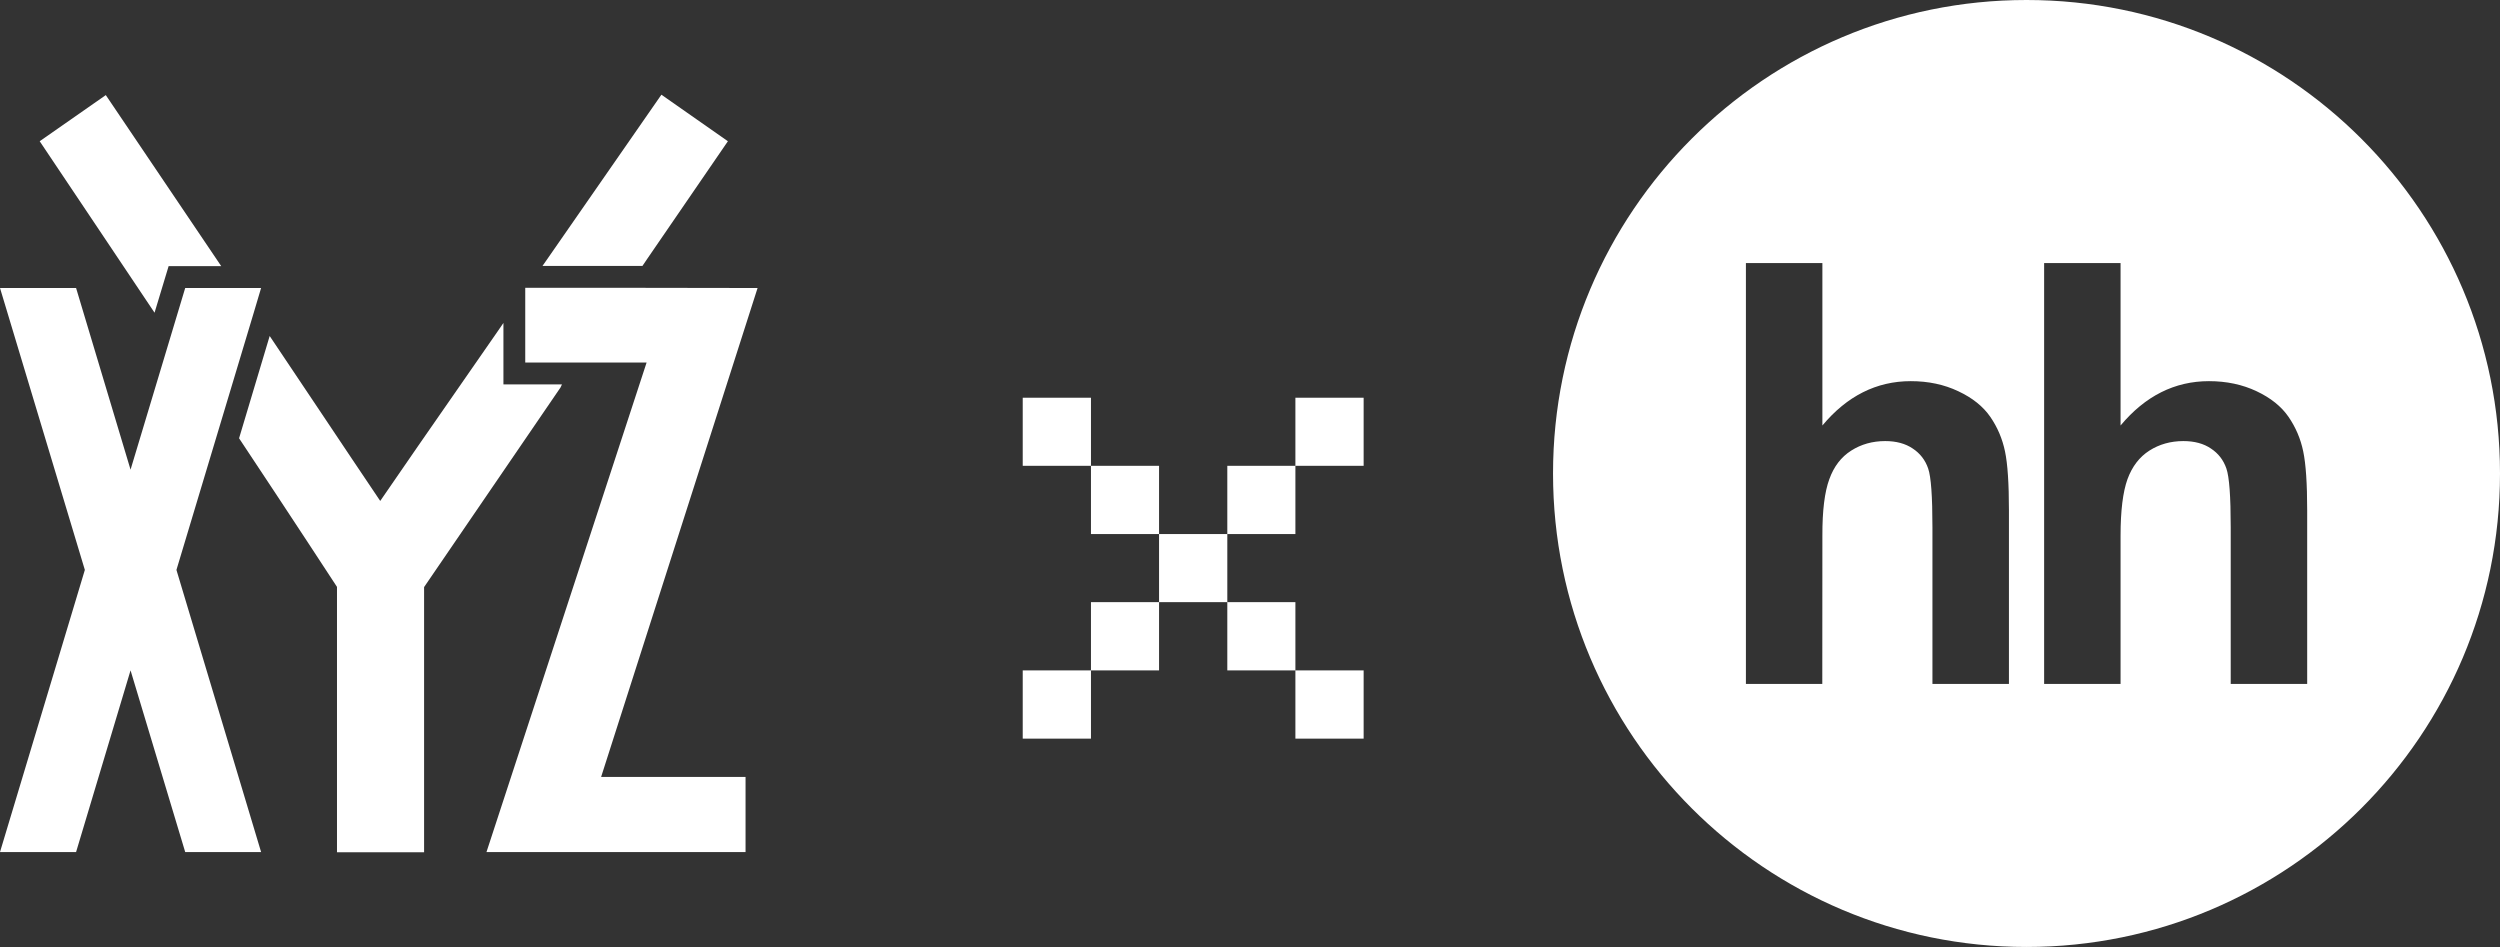
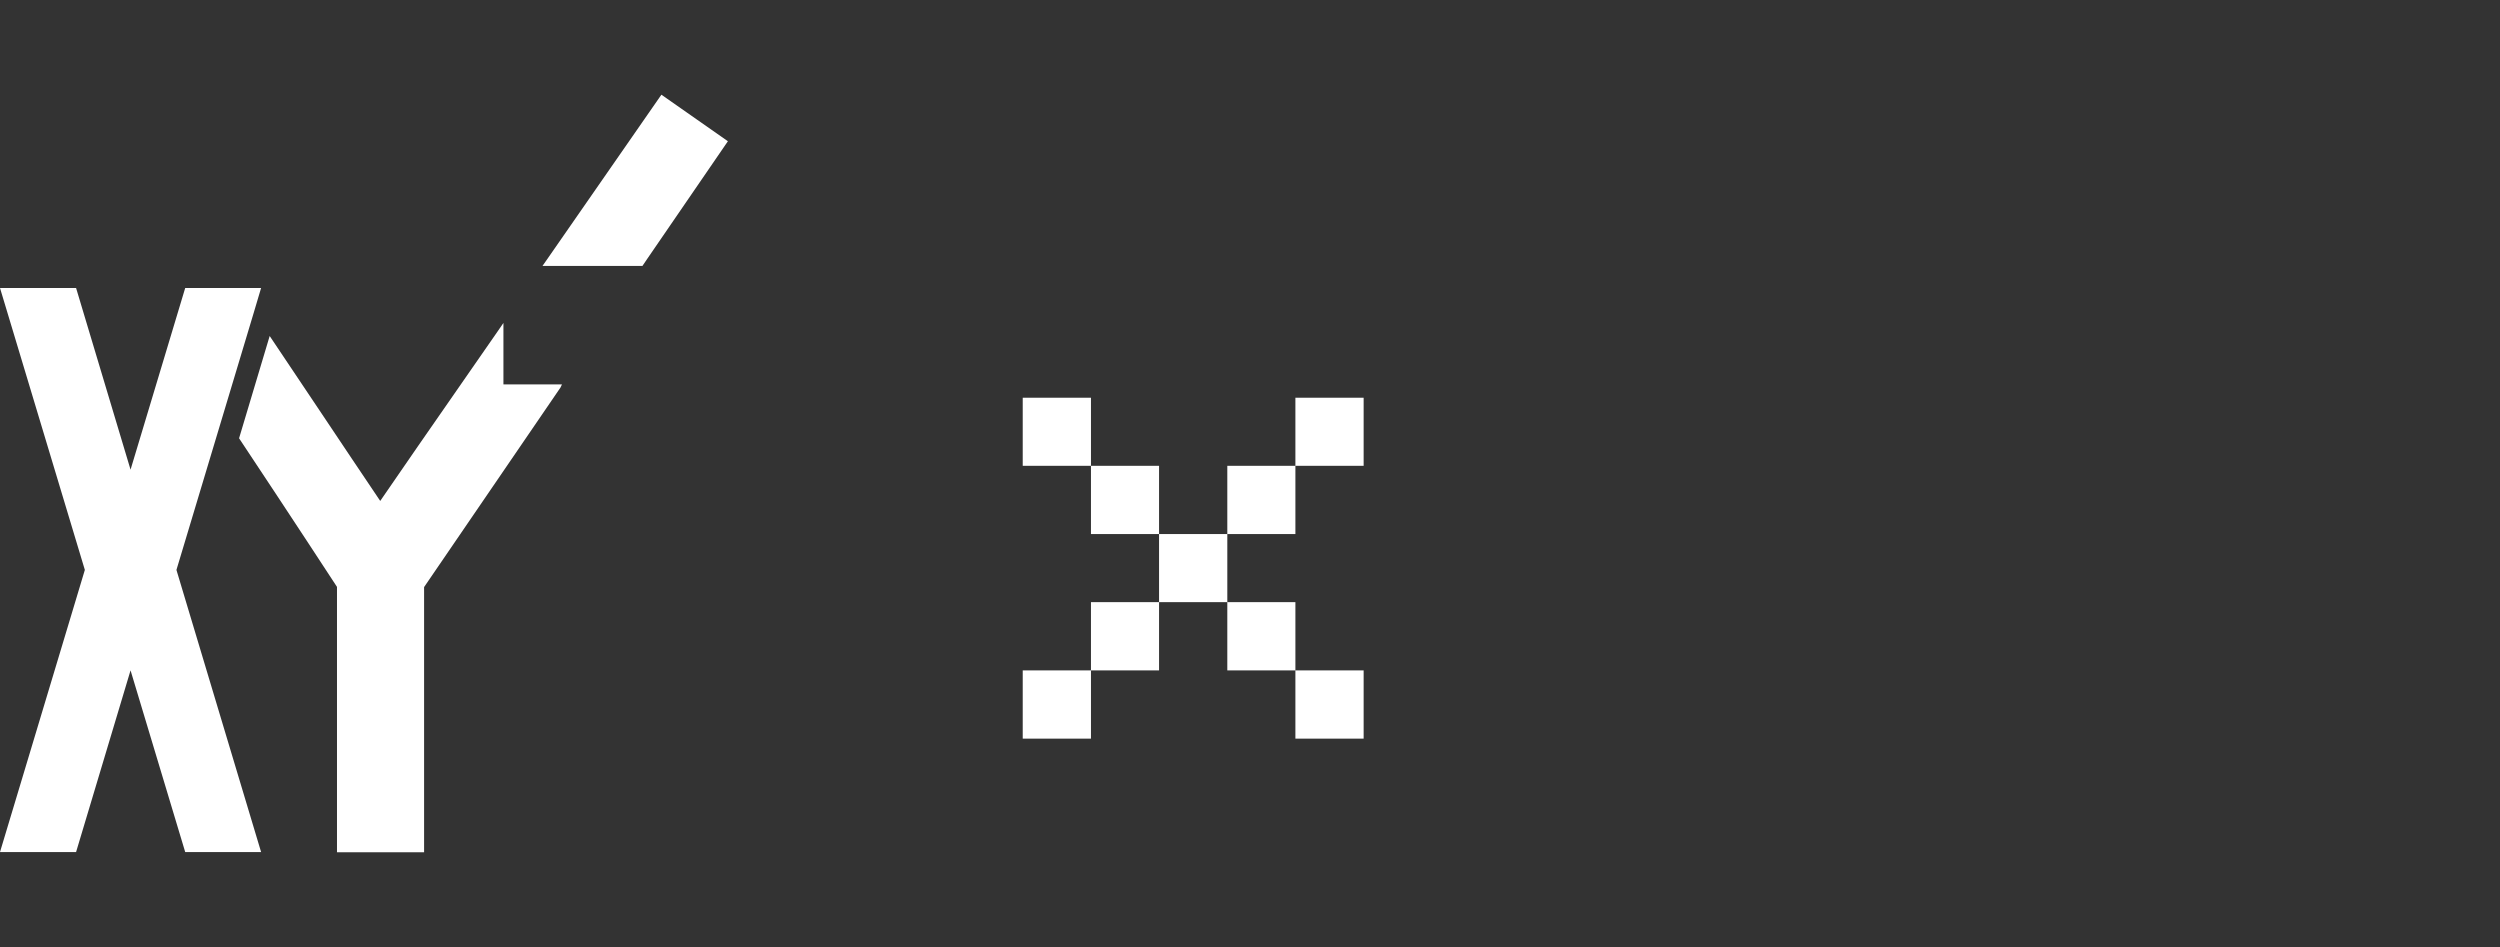
<svg xmlns="http://www.w3.org/2000/svg" width="132" height="50" viewBox="0 0 132 50" fill="none">
  <rect x="0" y="0" width="132" height="50" fill="#333333" stroke="none" />
-   <path fill-rule="evenodd" clip-rule="evenodd" d="M107 50C120.807 50 132 38.807 132 25C132 11.193 120.807 0 107 0C93.193 0 82 11.193 82 25C82 38.807 93.193 50 107 50ZM96.222 13.889V22.466C97.522 20.909 99.08 20.125 100.887 20.125C101.818 20.125 102.652 20.303 103.399 20.658C104.149 21.01 104.71 21.462 105.088 22.01C105.469 22.564 105.726 23.17 105.865 23.838C106.004 24.502 106.072 25.538 106.072 26.941V36.111H102.033V27.852C102.033 26.213 101.96 25.175 101.806 24.734C101.653 24.29 101.383 23.941 100.995 23.684C100.607 23.42 100.122 23.289 99.537 23.289C98.869 23.289 98.268 23.458 97.746 23.791C97.213 24.128 96.83 24.63 96.588 25.301C96.34 25.974 96.217 26.966 96.222 28.28L96.217 36.111H92.184V13.889H96.222ZM111.966 22.466V13.889H107.93V36.111H111.966V28.28C111.966 26.966 112.089 25.974 112.331 25.301C112.577 24.63 112.962 24.128 113.489 23.791C114.012 23.458 114.613 23.289 115.281 23.289C115.866 23.289 116.355 23.42 116.74 23.684C117.13 23.941 117.398 24.29 117.552 24.734C117.707 25.175 117.782 26.213 117.782 27.852V36.111H121.819V26.941C121.819 25.538 121.75 24.502 121.611 23.838C121.473 23.17 121.215 22.564 120.834 22.01C120.457 21.462 119.895 21.01 119.149 20.658C118.399 20.303 117.56 20.125 116.632 20.125C114.824 20.125 113.267 20.909 111.966 22.466Z" fill="white" />
  <path d="M34.168 13.676C35.687 11.456 38.433 7.457 38.433 7.457L34.922 5L28.891 13.687L28.643 14.042H33.92L34.168 13.676Z" fill="white" />
  <path d="M29.672 20.295H26.581V17.051L26.301 17.46L25.214 19.026C22.939 22.302 20.801 25.38 20.076 26.45C19.097 25 18.047 23.428 17.001 21.864C16.058 20.451 15.118 19.045 14.239 17.741L12.623 23.141C15.445 27.388 17.793 30.988 17.793 30.988V45H22.392V30.998C22.392 30.998 25.515 26.428 29.597 20.457L29.672 20.295Z" fill="white" />
-   <path d="M8.903 14.053L8.16 16.511C7.163 15.024 6.164 13.531 5.2 12.09C4.101 10.448 3.048 8.875 2.096 7.457L5.586 5.021L11.66 14.021L11.682 14.053H8.903Z" fill="white" />
-   <path d="M40 15.207L33.139 15.196H27.733V19.141H34.141L25.686 44.988H39.365V41.022H31.739L40 15.207Z" fill="white" />
  <path d="M13.398 16.511L9.316 30.092L13.786 44.988H9.779L6.893 35.395L4.017 44.988H0L4.48 30.092L0 15.206H4.017L6.893 24.799L9.779 15.206H13.786L13.398 16.511Z" fill="white" />
  <path d="M54 39V35.397H57.603V39H54ZM54 21H57.603V24.595H54V21ZM68.397 35.397H64.802V31.793H68.397V35.397ZM72 39H68.397V35.397H72V39ZM57.603 35.397V31.793H61.198V35.397H57.603ZM68.397 24.595V28.198H64.802V24.595H68.397ZM57.603 24.595H61.198V28.198H57.603V24.595ZM72 21V24.595H68.397V21H72ZM61.198 28.198H64.802V31.793H61.198V28.198Z" fill="white" />
</svg>